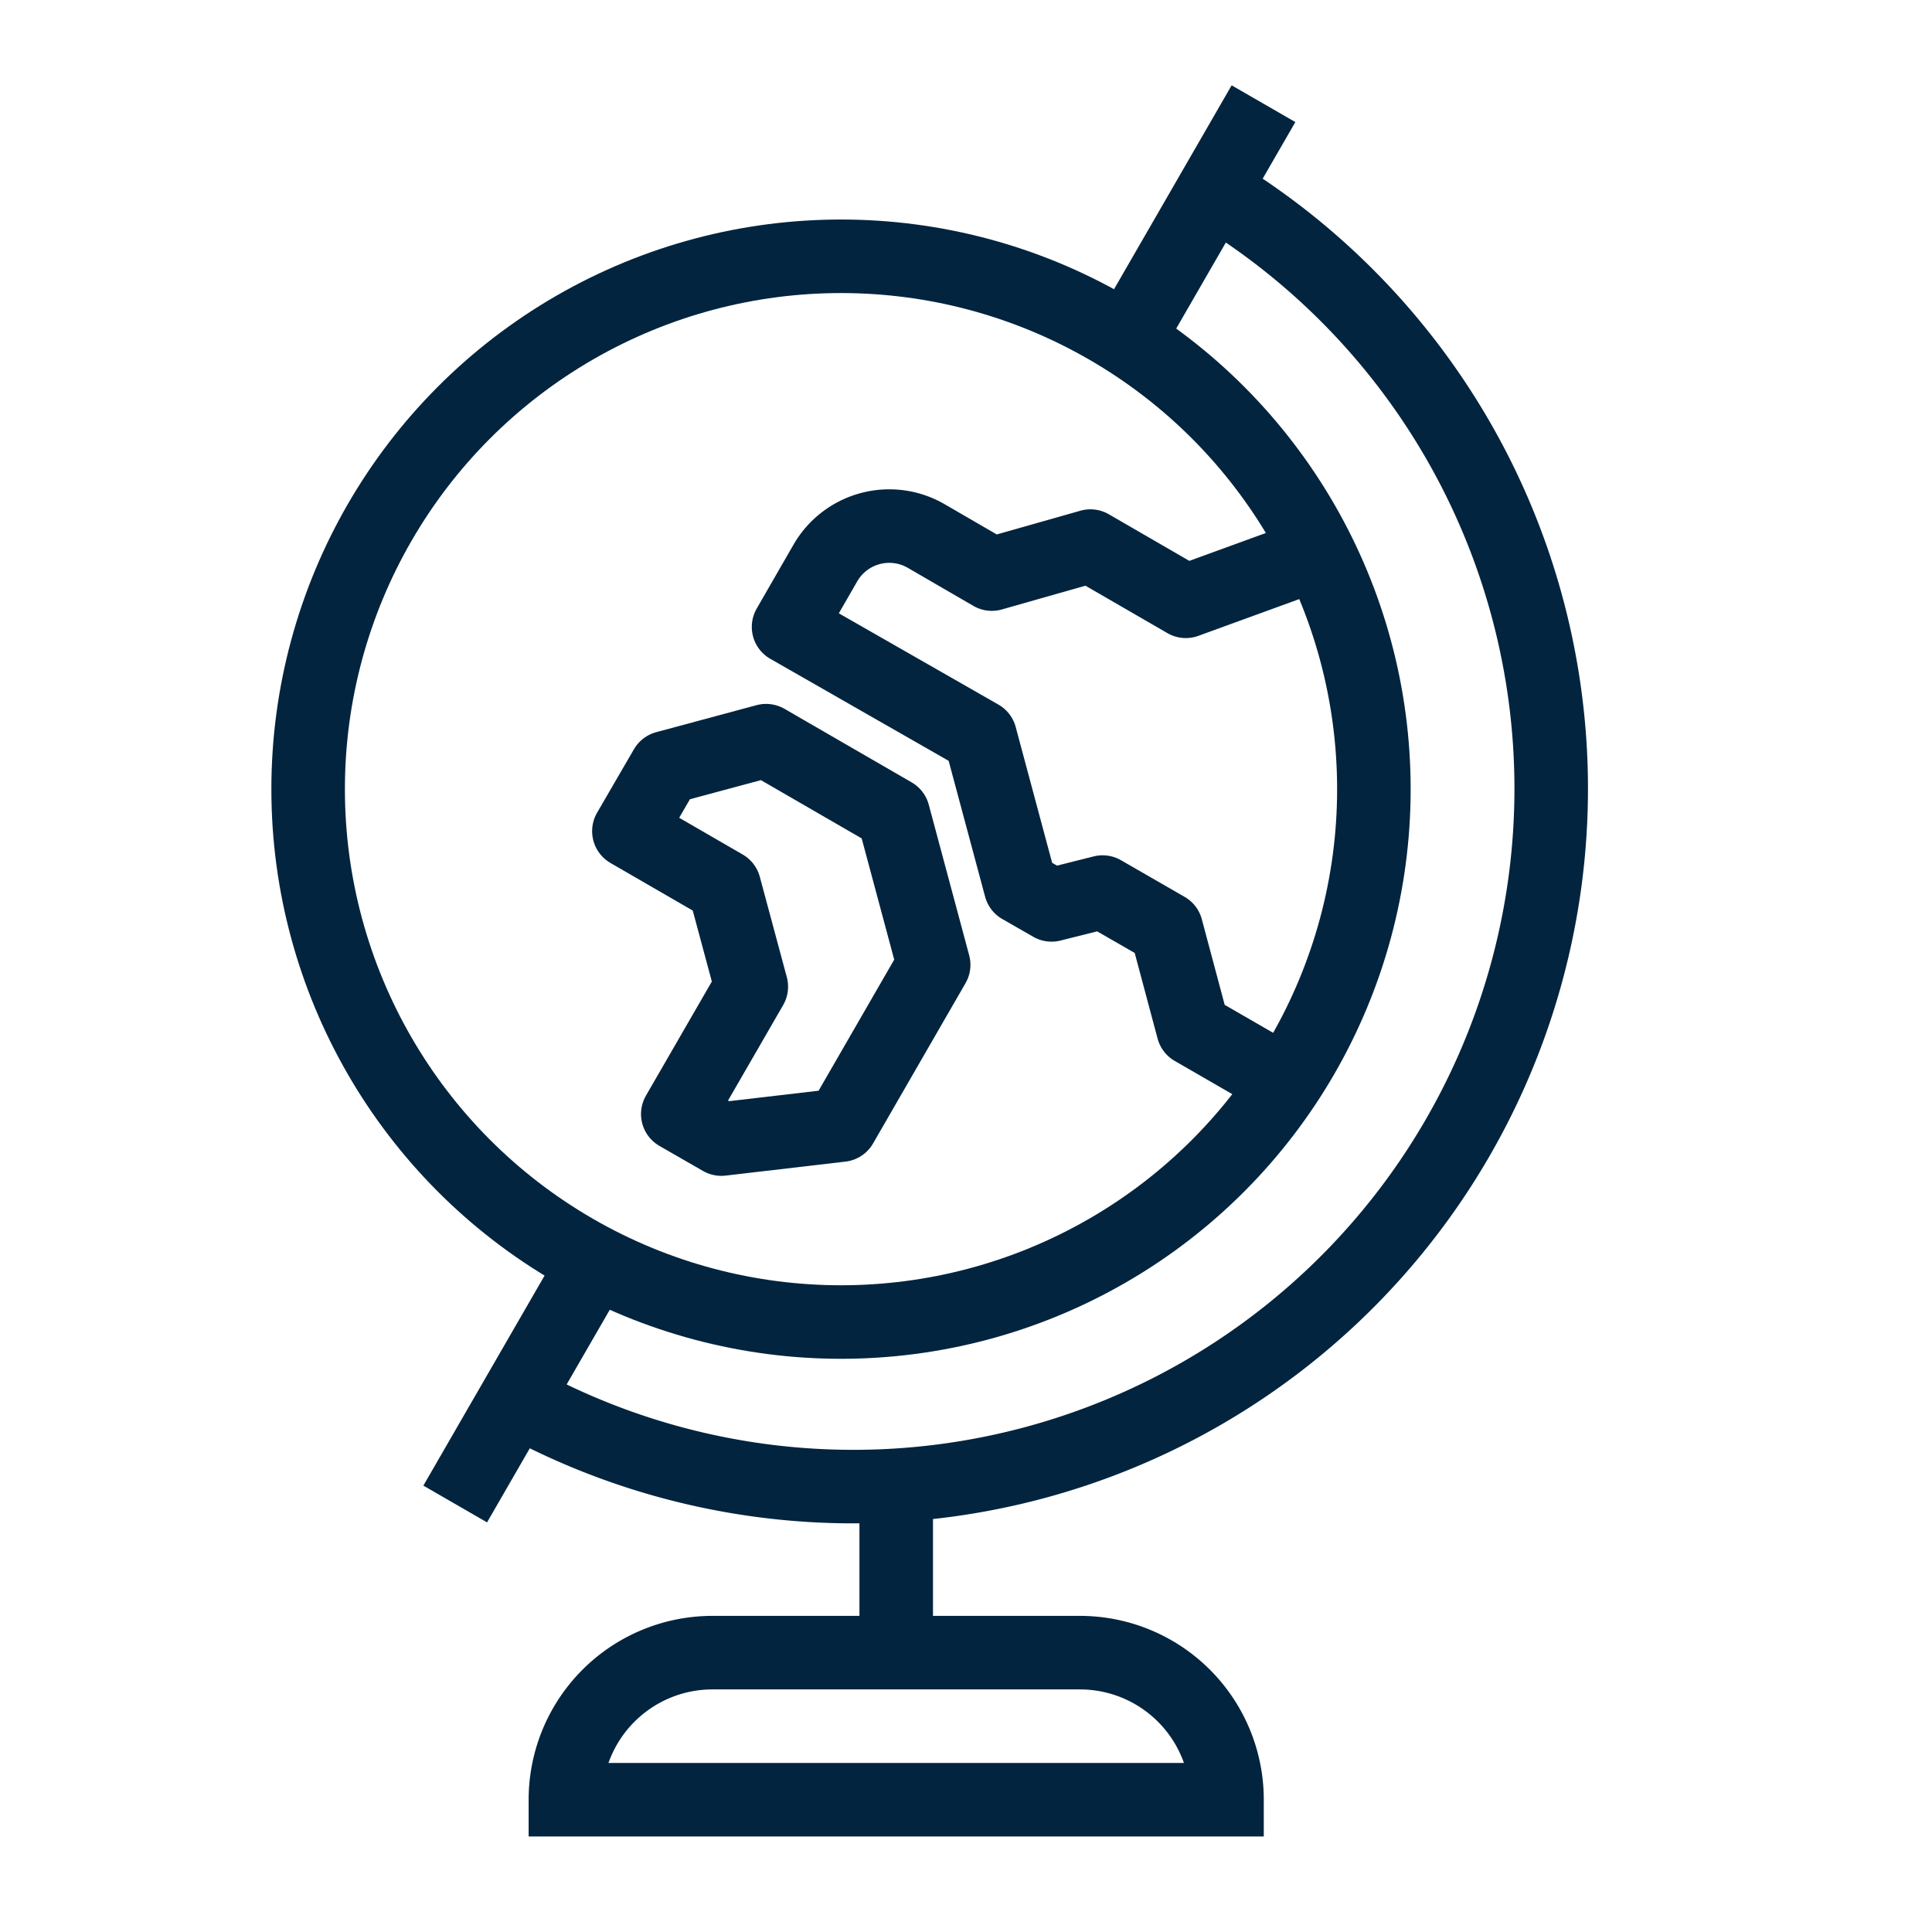
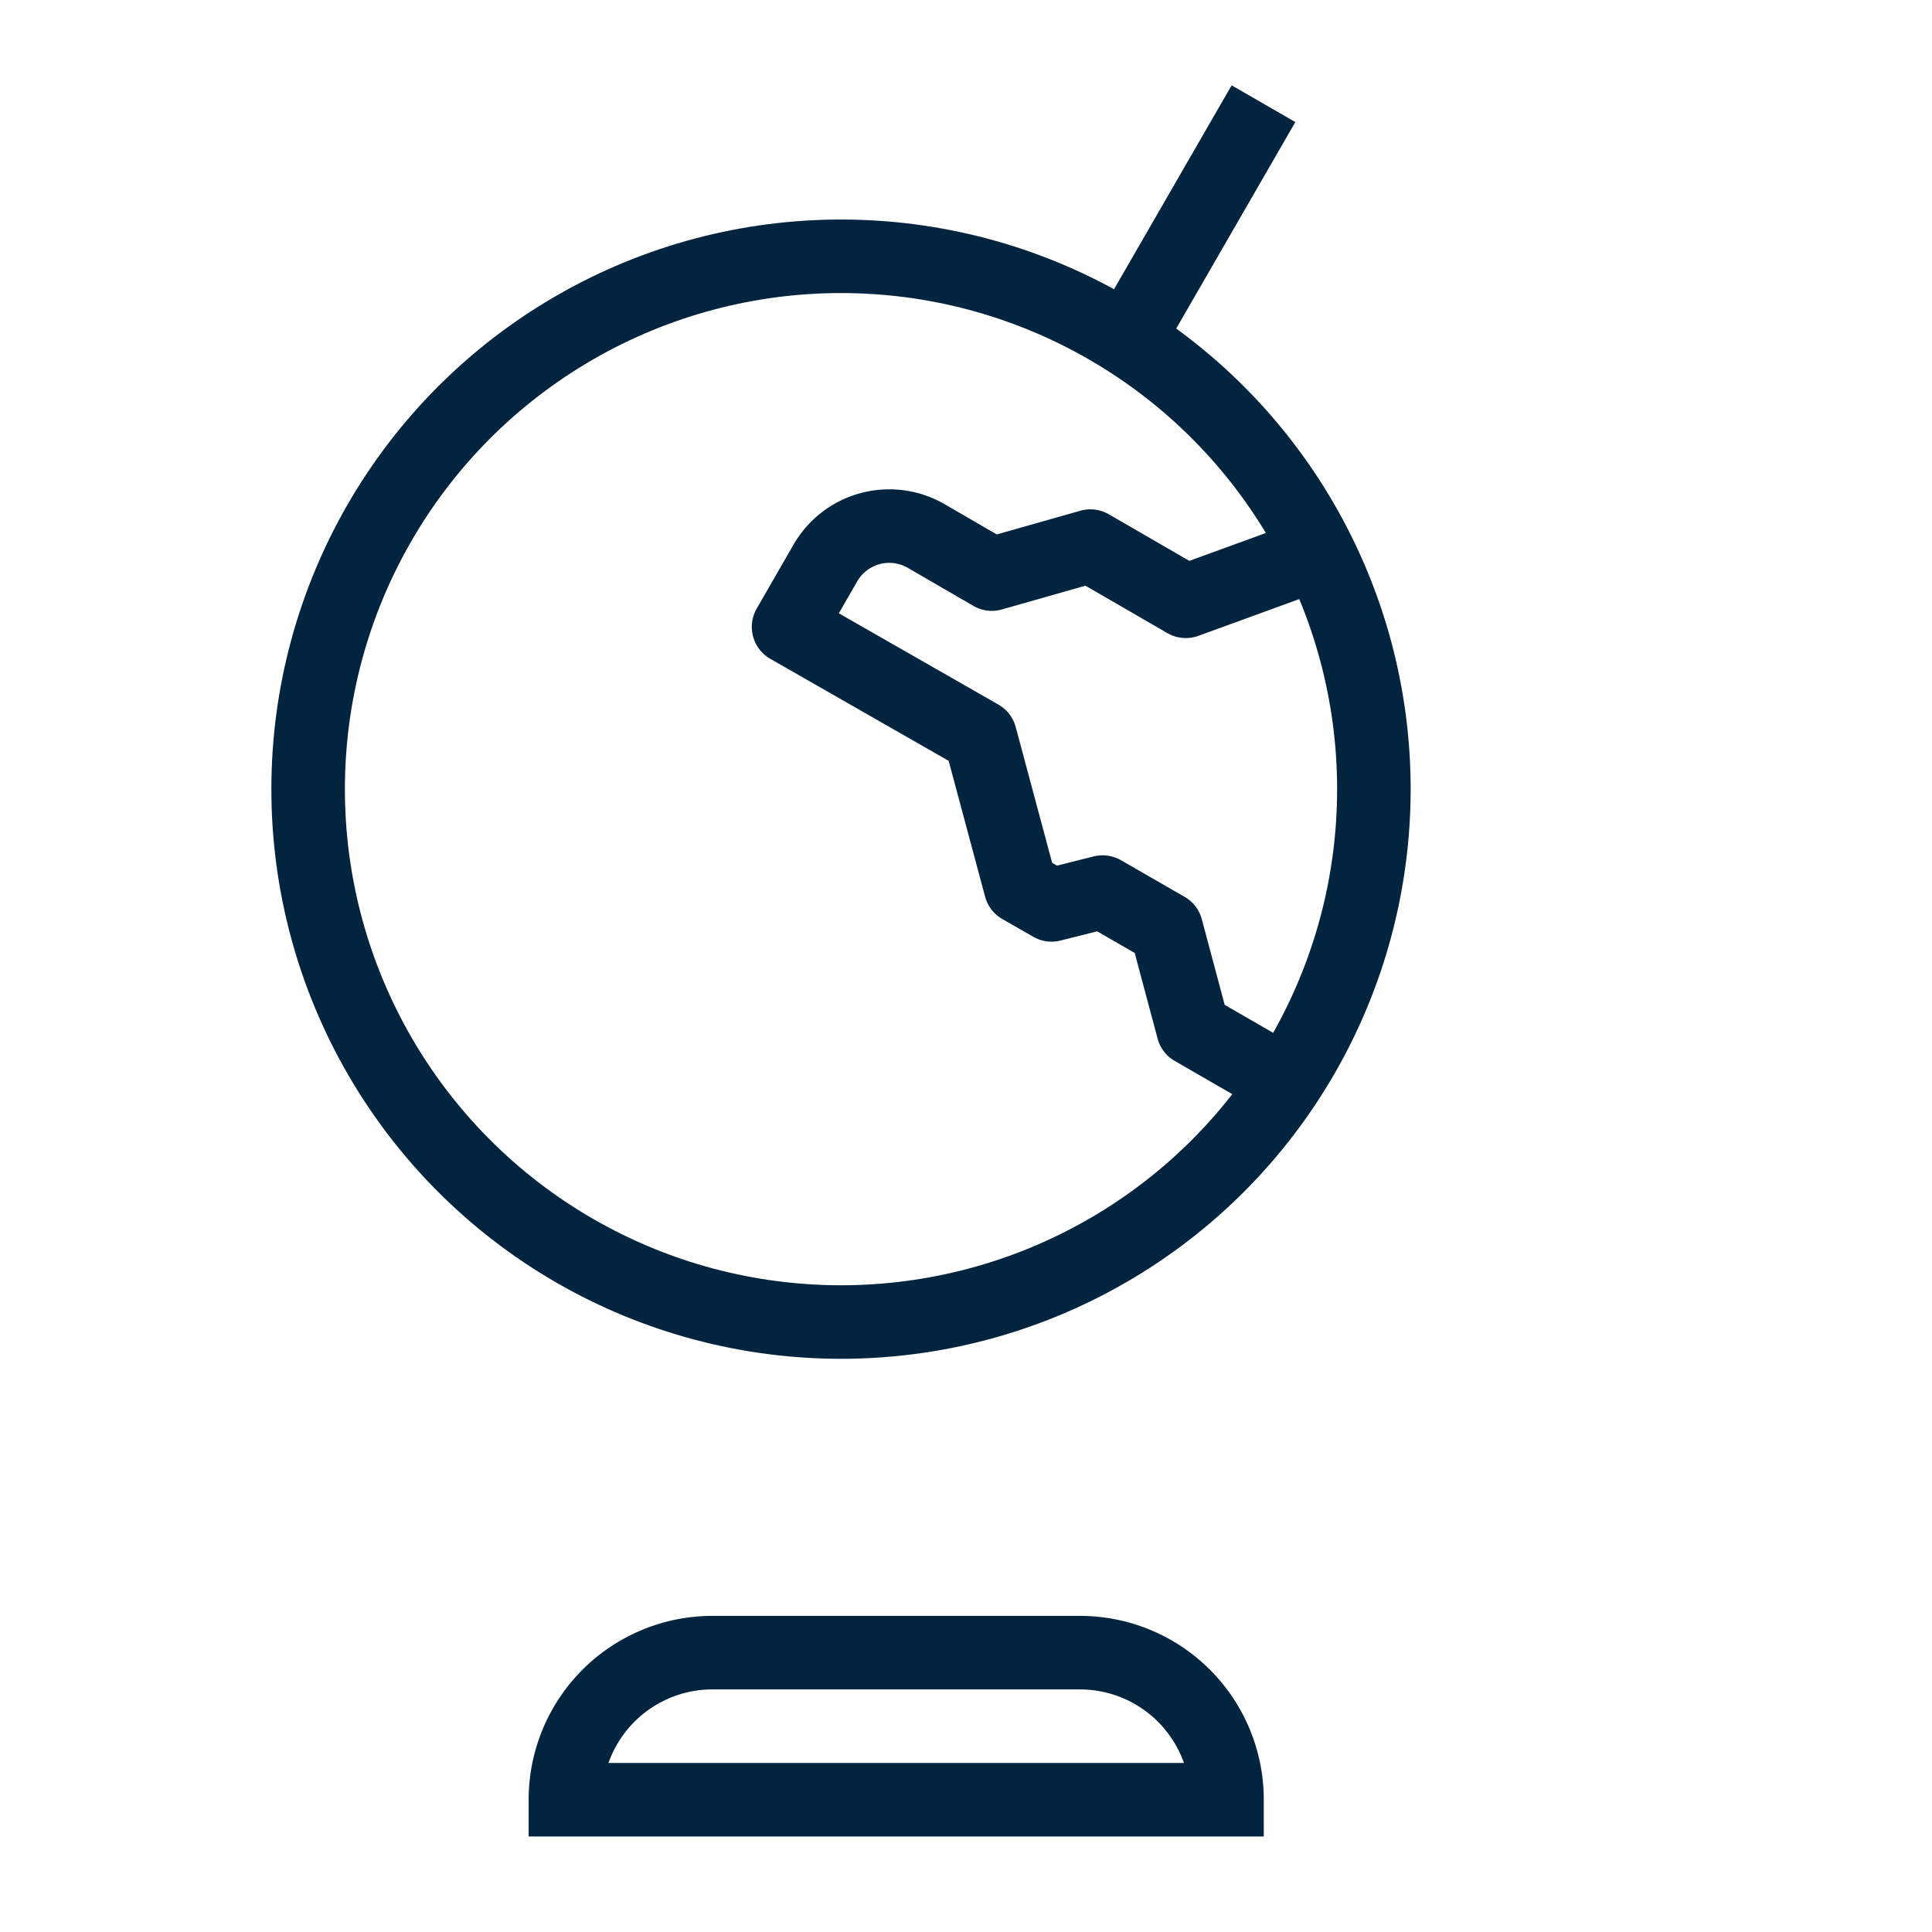
<svg xmlns="http://www.w3.org/2000/svg" id="Layer_1" data-name="Layer 1" viewBox="0 0 98 98">
  <defs>
    <style>.cls-1,.cls-2,.cls-3{fill:none;}.cls-1,.cls-2{stroke:#03243e;stroke-width:3.73px;}.cls-1{stroke-miterlimit:10;}.cls-2{stroke-linejoin:round;}</style>
  </defs>
  <g id="globus">
    <g id="globus-2" data-name="globus">
-       <path class="cls-1" d="M25.91,70.85A35.4,35.4,0,0,0,61.31,9.54" />
-       <line class="cls-1" x1="45.46" y1="76.37" x2="45.46" y2="83.83" />
      <path class="cls-1" d="M28.68,91.29a7.46,7.46,0,0,1,7.46-7.46H54.78a7.46,7.46,0,0,1,7.46,7.46Z" />
-       <line class="cls-1" x1="30.57" y1="63.33" x2="23.09" y2="76.29" />
      <line class="cls-1" x1="64.09" y1="5.26" x2="56.4" y2="18.59" />
      <path class="cls-2" d="M65.37,55l-4.85-2.8-1.36-5.09-3.23-1.86-2.59.65L51.77,45l-2.05-7.64L40,31.8l1.86-3.23A3.74,3.74,0,0,1,47,27.2l3.31,1.92,5-1.42,4.84,2.8,7.11-2.59" />
-       <polygon class="cls-2" points="36.59 57.78 34.38 56.51 38.11 50.05 36.74 44.96 31.9 42.16 33.77 38.94 38.86 37.57 45.31 41.3 47.36 48.94 42.67 57.07 36.59 57.78" />
      <circle class="cls-1" cx="42.66" cy="40.03" r="27.03" />
    </g>
-     <rect class="cls-3" width="98" height="98" />
  </g>
</svg>